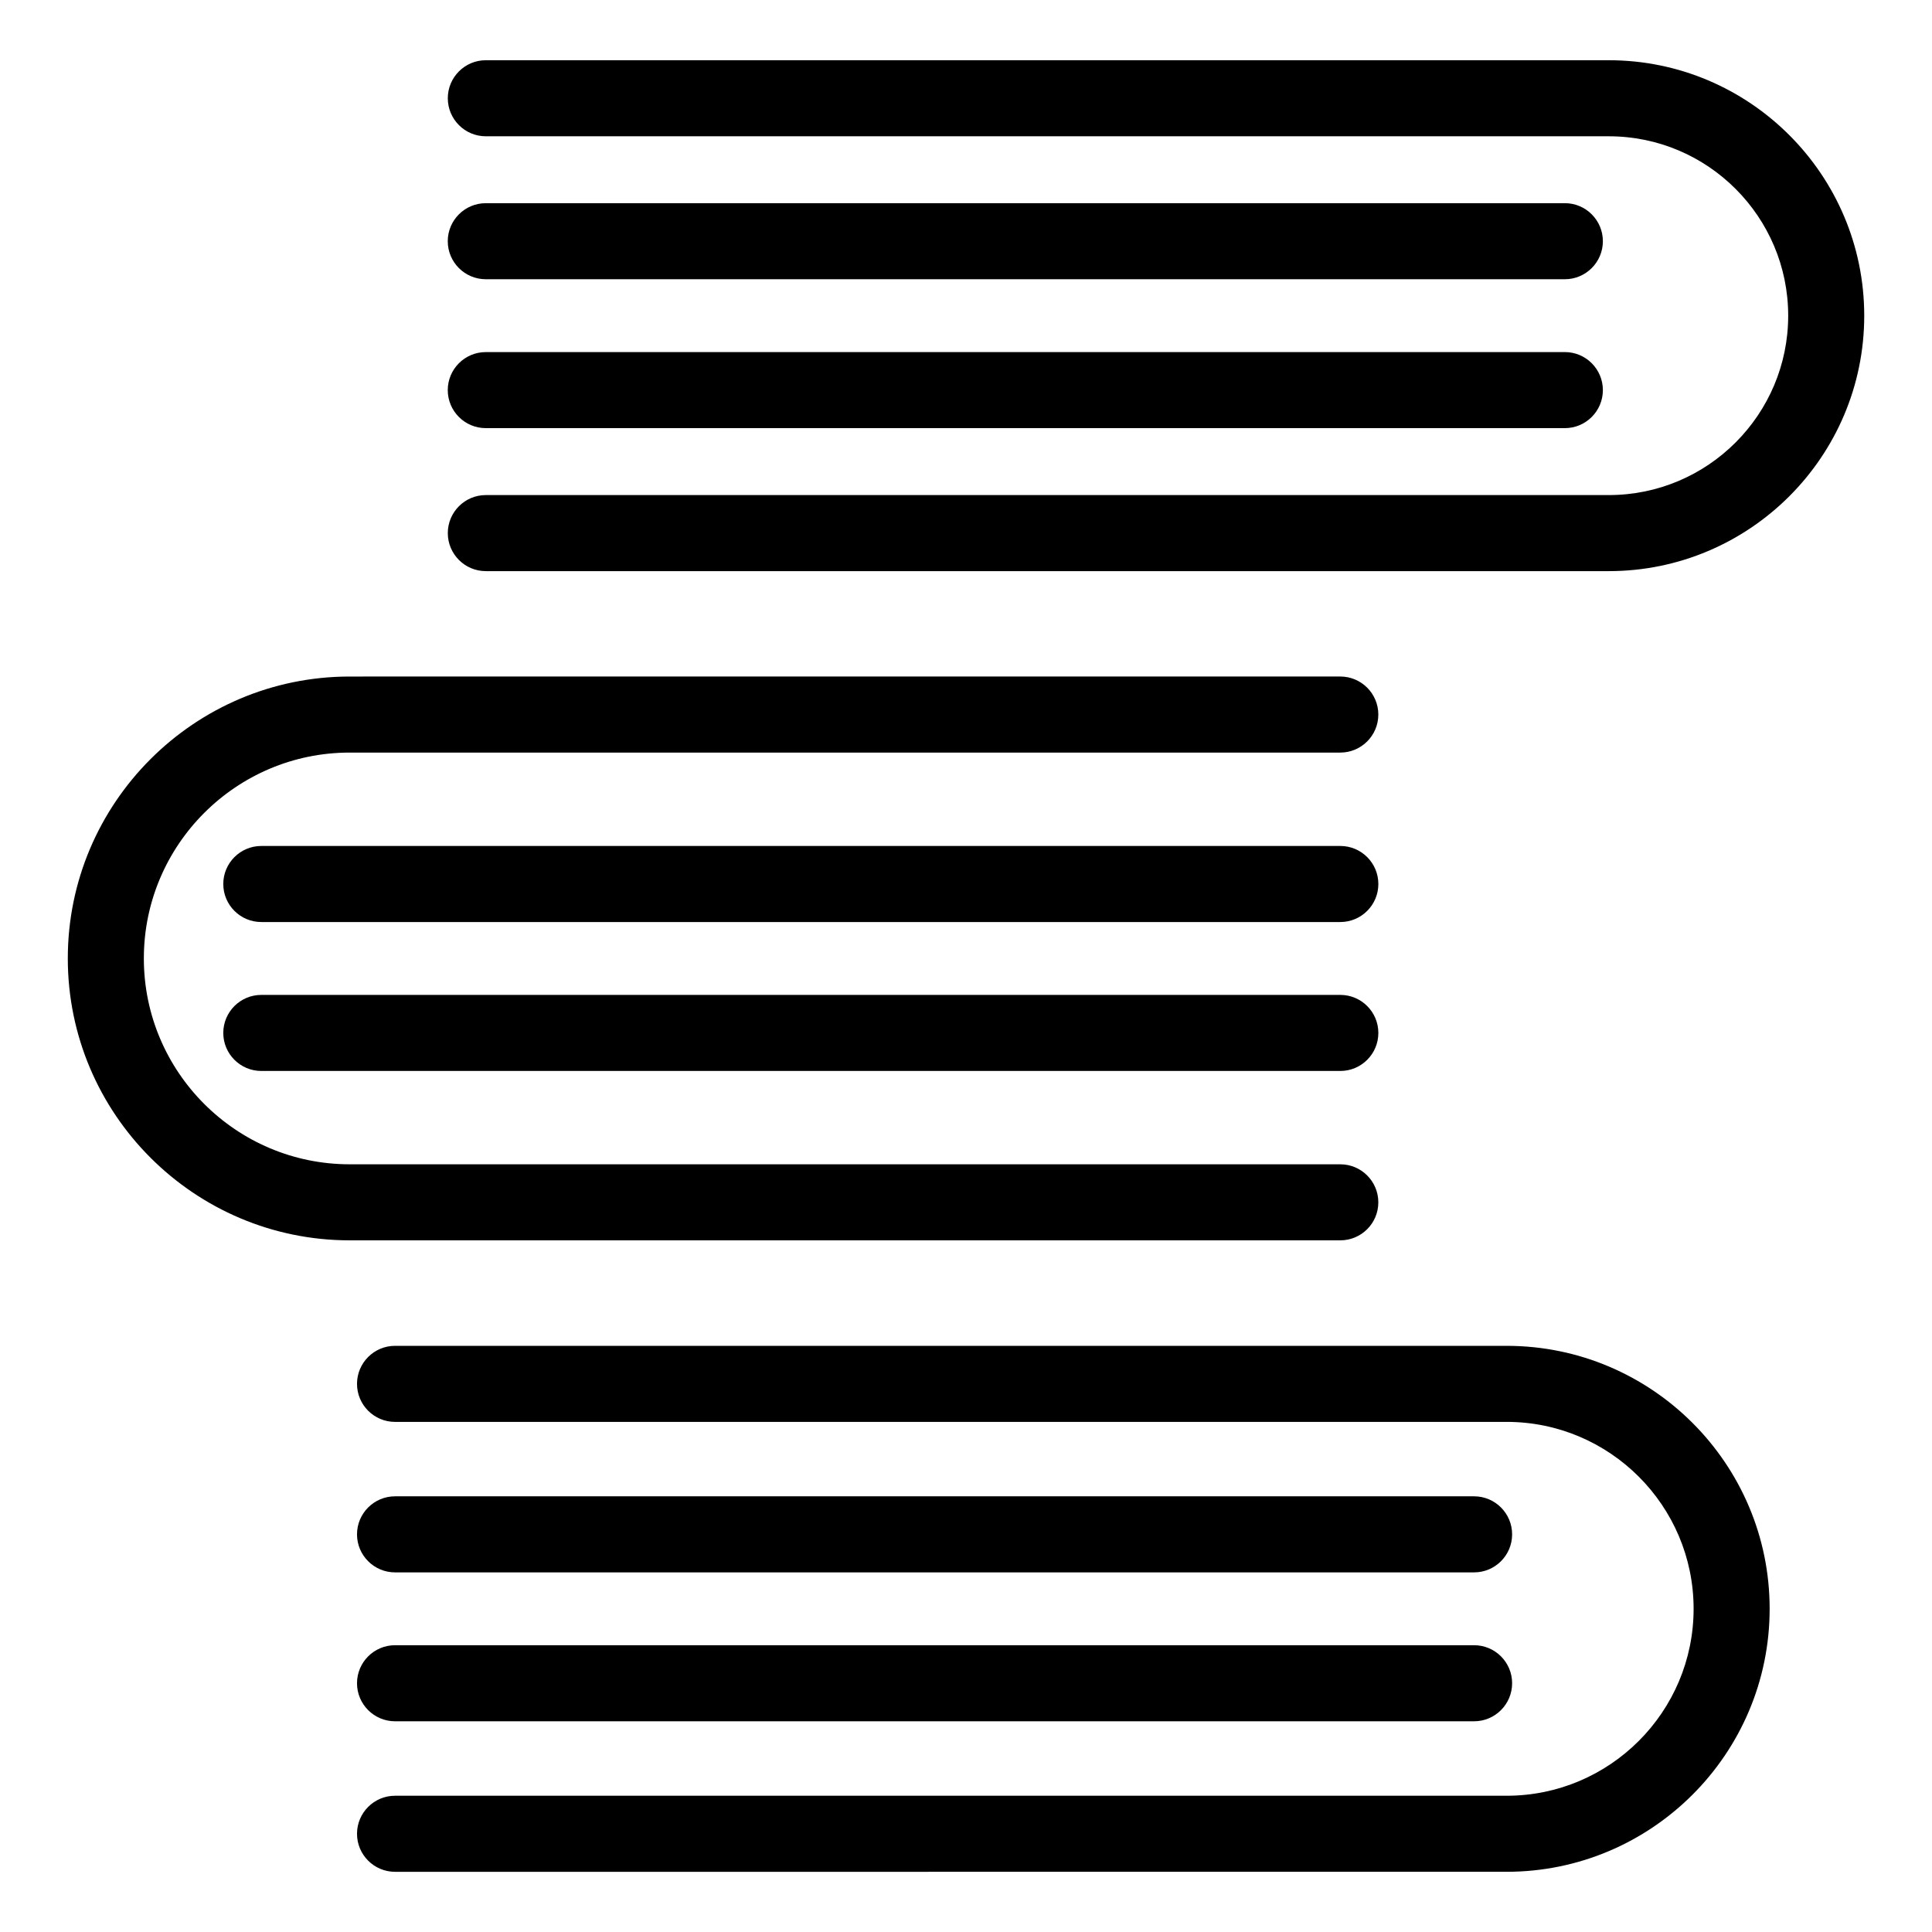
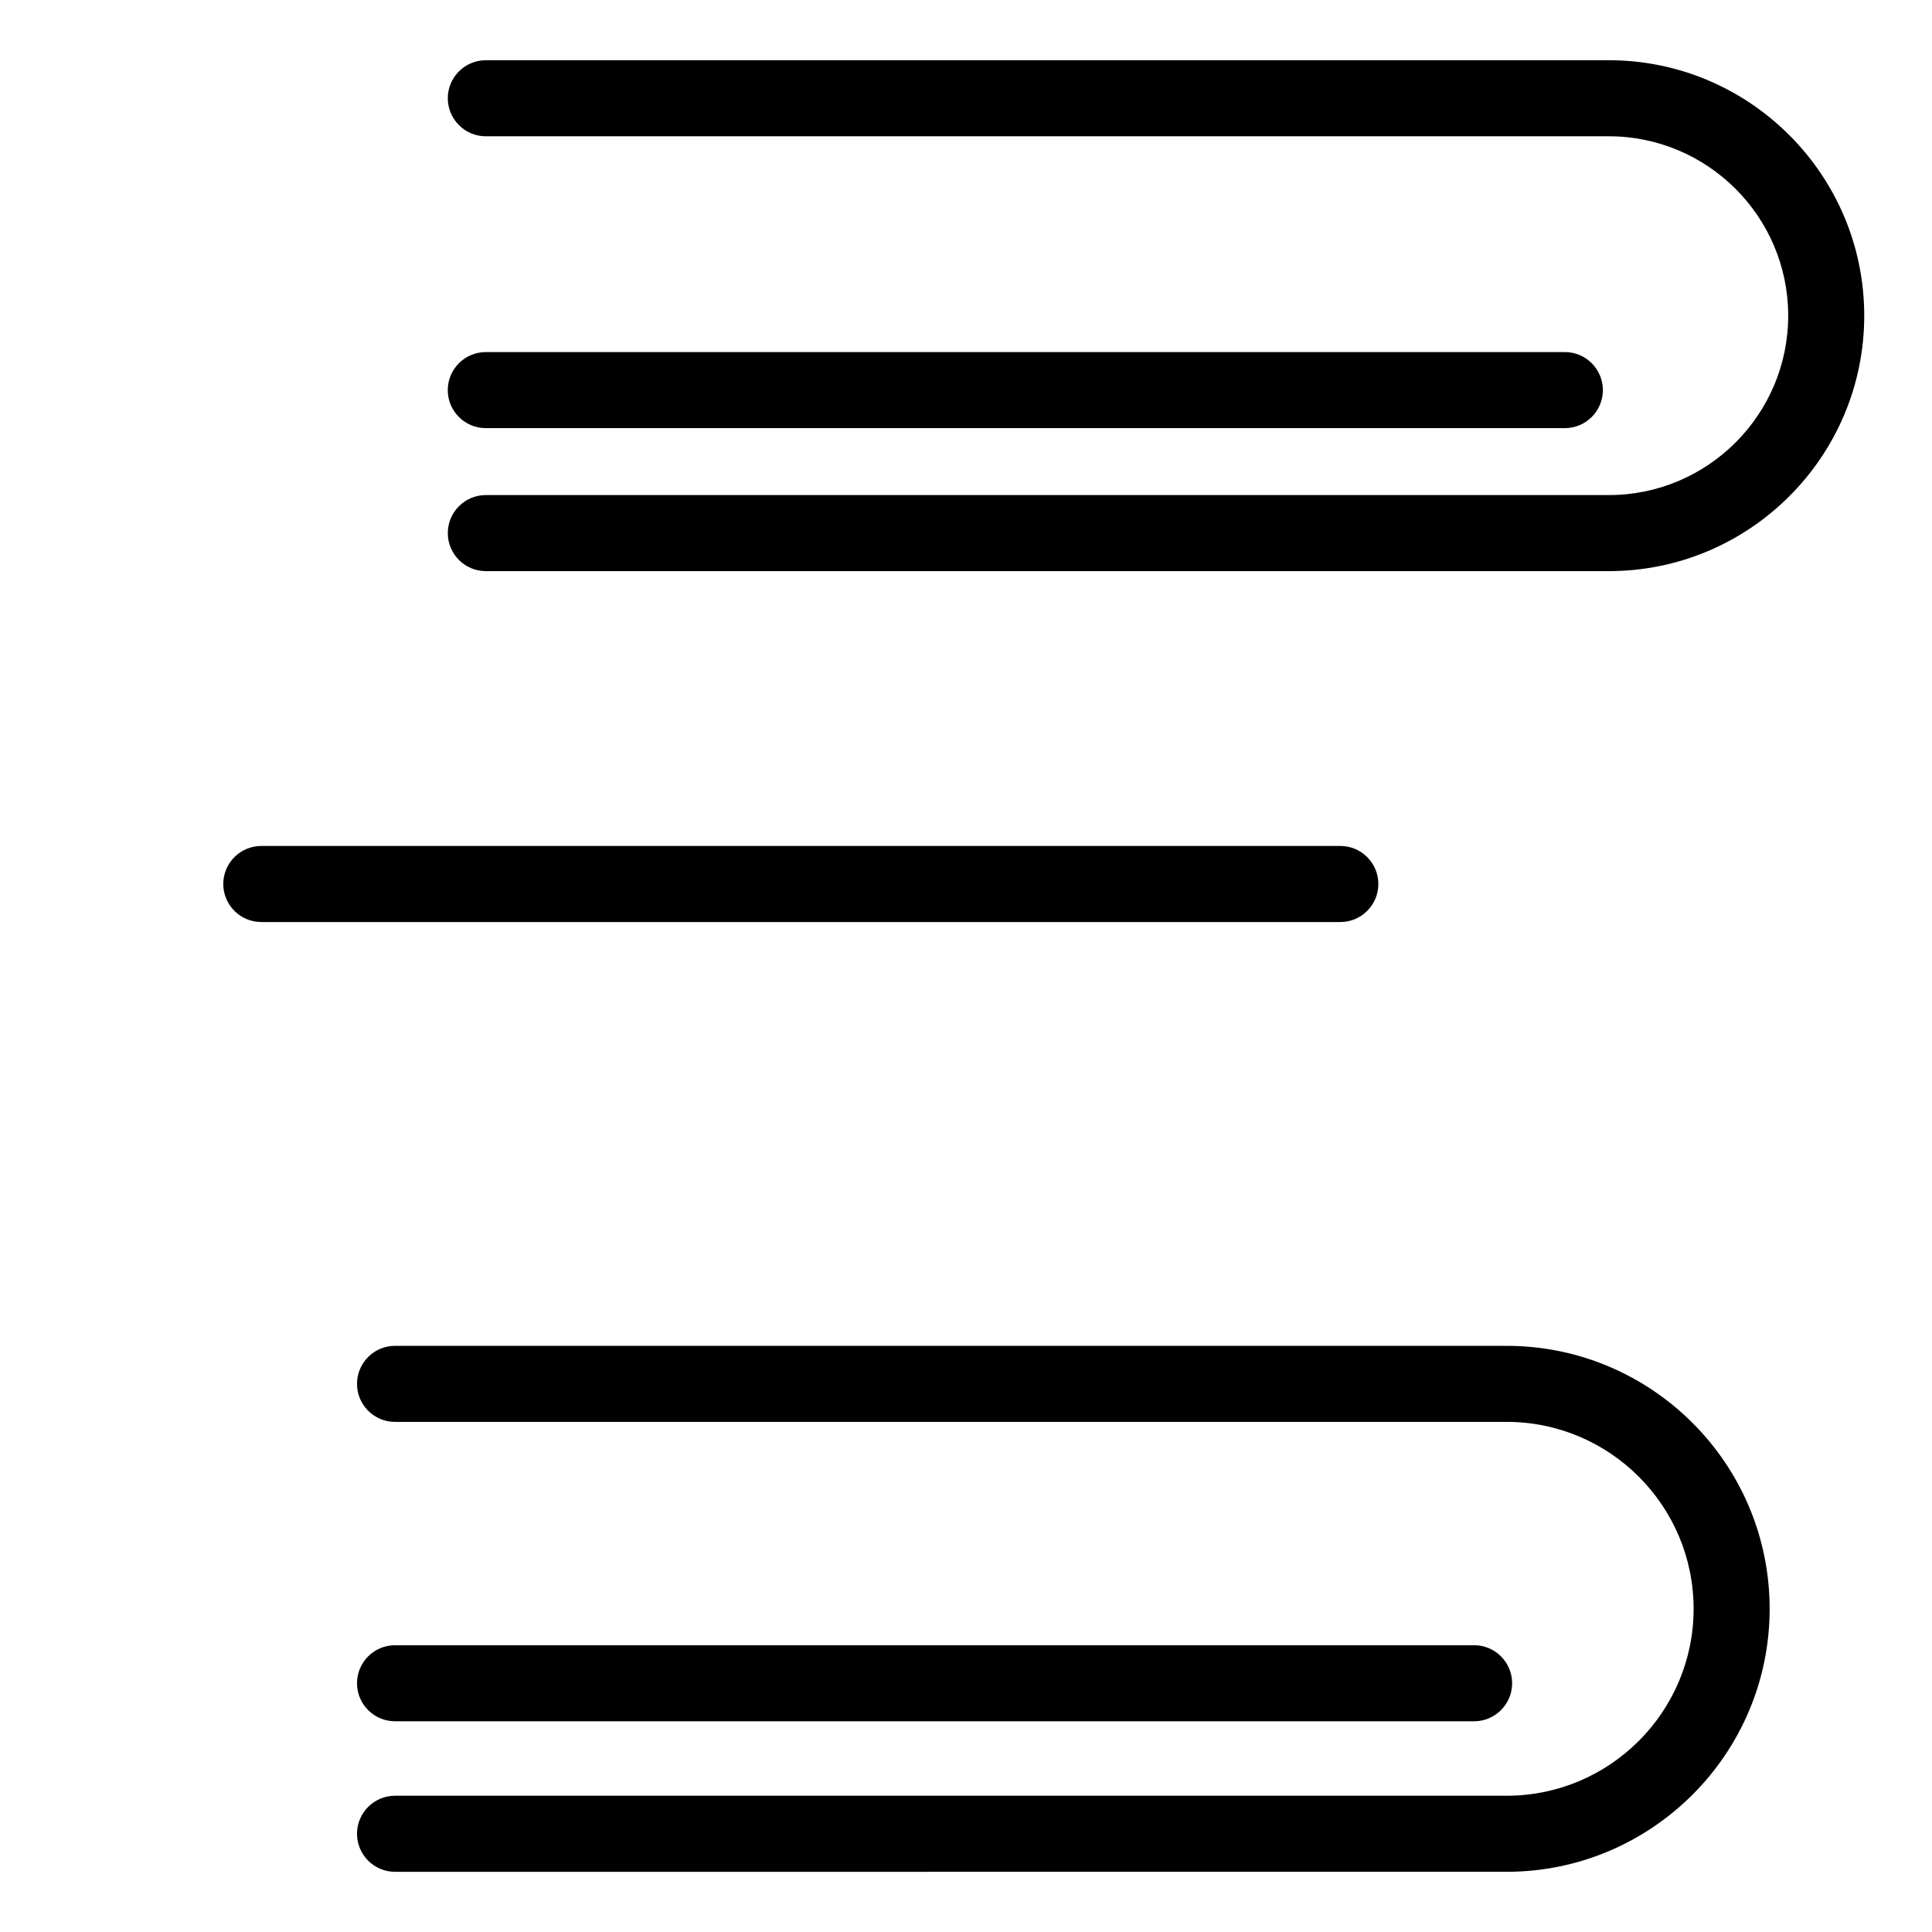
<svg xmlns="http://www.w3.org/2000/svg" fill="#000000" width="800px" height="800px" version="1.1" viewBox="144 144 512 512">
  <g>
    <path d="m570.35 159.96h-297.6c-5.562 0-10.078 4.516-10.078 10.078s4.516 10.078 10.078 10.078h297.6c26.215 0 47.539 21.328 47.539 47.543s-21.32 47.539-47.539 47.539h-297.6c-5.562 0-10.078 4.516-10.078 10.078s4.516 10.078 10.078 10.078h297.6c37.32 0 67.691-30.363 67.691-67.691-0.004-37.332-30.371-67.703-67.691-67.703z" />
-     <path d="m509.27 462.63c0-5.562-4.516-10.078-10.078-10.078h-262.52c-30.082 0-54.551-24.477-54.551-54.559 0-30.082 24.469-54.551 54.551-54.551h262.52c5.562 0 10.078-4.516 10.078-10.078s-4.516-10.078-10.078-10.078l-262.52 0.004c-41.191 0-74.703 33.512-74.703 74.703 0 41.195 33.512 74.711 74.703 74.711h262.52c5.57 0 10.078-4.512 10.078-10.074z" />
    <path d="m543.28 500.66h-294.59c-5.562 0-10.078 4.516-10.078 10.078s4.516 10.078 10.078 10.078l294.59-0.004c27.32 0 49.543 22.219 49.543 49.535 0 27.32-22.223 49.543-49.543 49.543h-294.59c-5.562 0-10.078 4.516-10.078 10.078s4.516 10.078 10.078 10.078l294.59-0.004c38.43 0 69.695-31.266 69.695-69.695 0.004-38.43-31.266-69.688-69.695-69.688z" />
-     <path d="m272.74 218h285.96c5.562 0 10.078-4.516 10.078-10.078s-4.516-10.078-10.078-10.078l-285.96 0.004c-5.562 0-10.078 4.516-10.078 10.078s4.516 10.074 10.078 10.074z" />
    <path d="m272.74 257.46h285.96c5.562 0 10.078-4.516 10.078-10.078s-4.516-10.078-10.078-10.078l-285.96 0.004c-5.562 0-10.078 4.516-10.078 10.078 0 5.559 4.516 10.074 10.078 10.074z" />
    <path d="m499.2 368.19h-285.95c-5.562 0-10.078 4.516-10.078 10.078s4.516 10.078 10.078 10.078h285.95c5.562 0 10.078-4.516 10.078-10.078-0.004-5.562-4.512-10.078-10.078-10.078z" />
-     <path d="m499.2 407.66h-285.95c-5.562 0-10.078 4.516-10.078 10.078s4.516 10.078 10.078 10.078h285.95c5.562 0 10.078-4.516 10.078-10.078-0.004-5.562-4.512-10.078-10.078-10.078z" />
-     <path d="m534.65 540.54h-285.96c-5.562 0-10.078 4.516-10.078 10.078s4.516 10.078 10.078 10.078h285.96c5.562 0 10.078-4.516 10.078-10.078s-4.516-10.078-10.074-10.078z" />
    <path d="m534.65 580h-285.96c-5.562 0-10.078 4.516-10.078 10.078s4.516 10.078 10.078 10.078h285.96c5.562 0 10.078-4.516 10.078-10.078s-4.516-10.078-10.074-10.078z" />
  </g>
</svg>